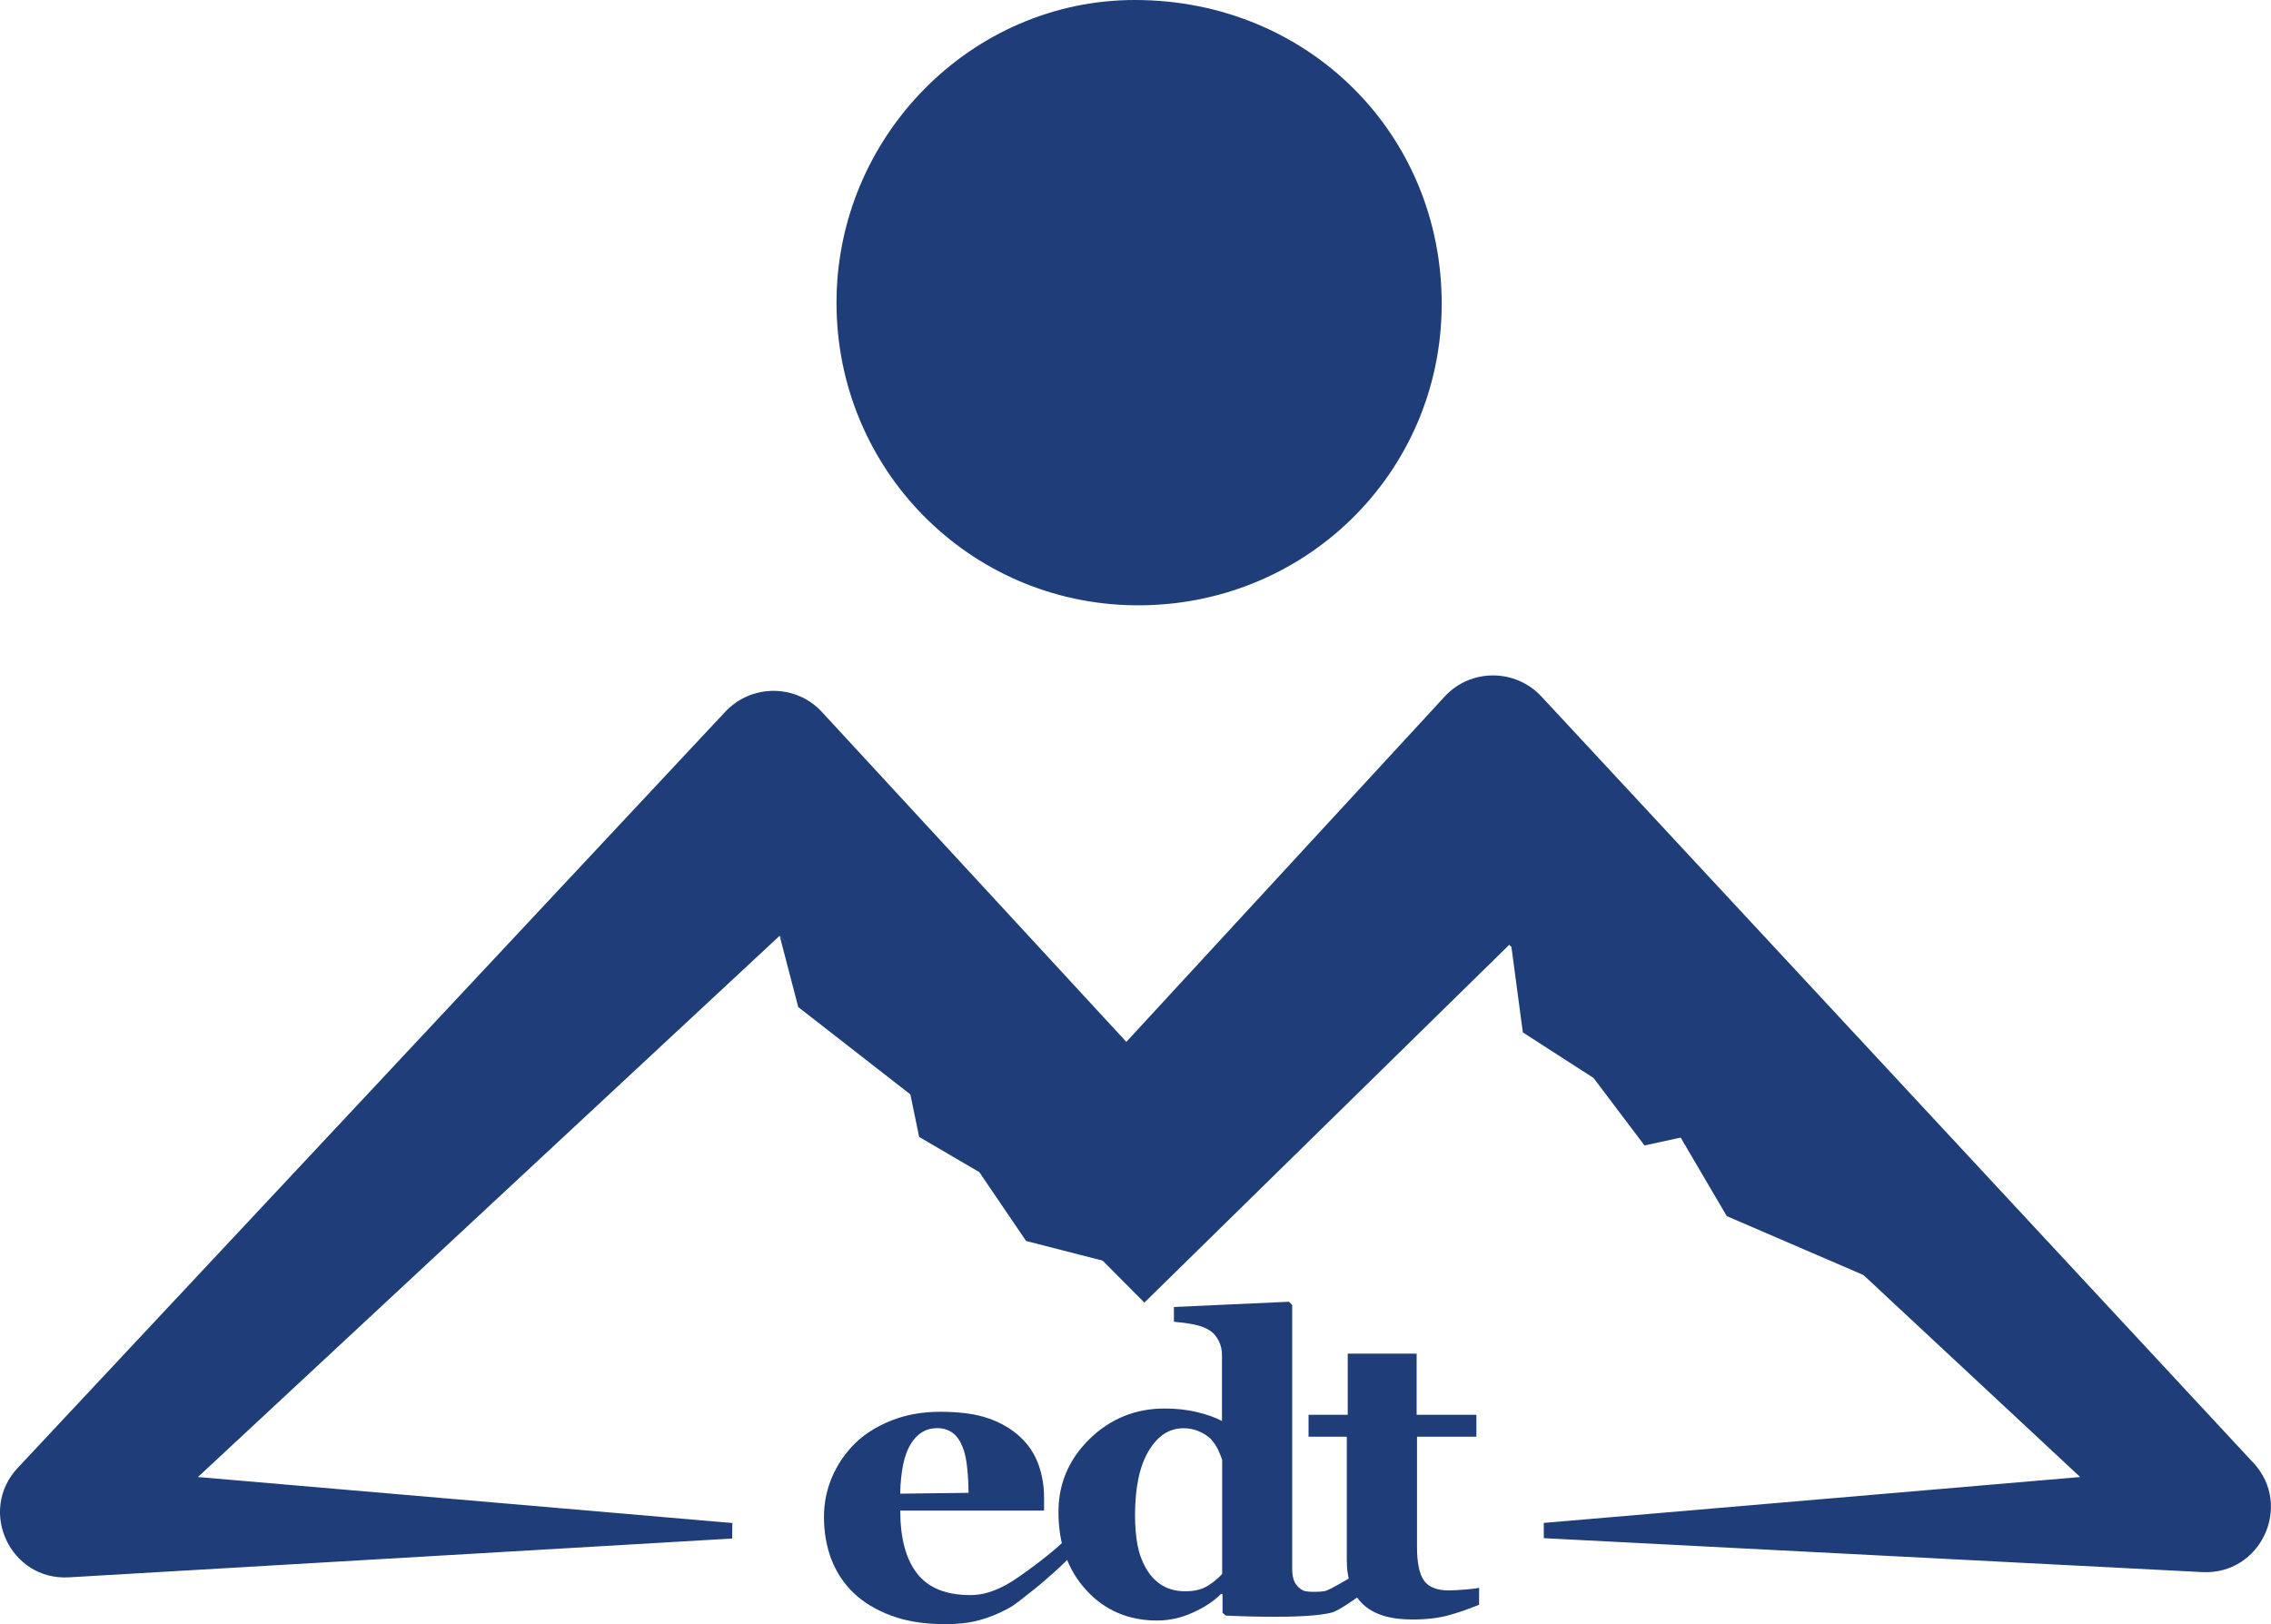
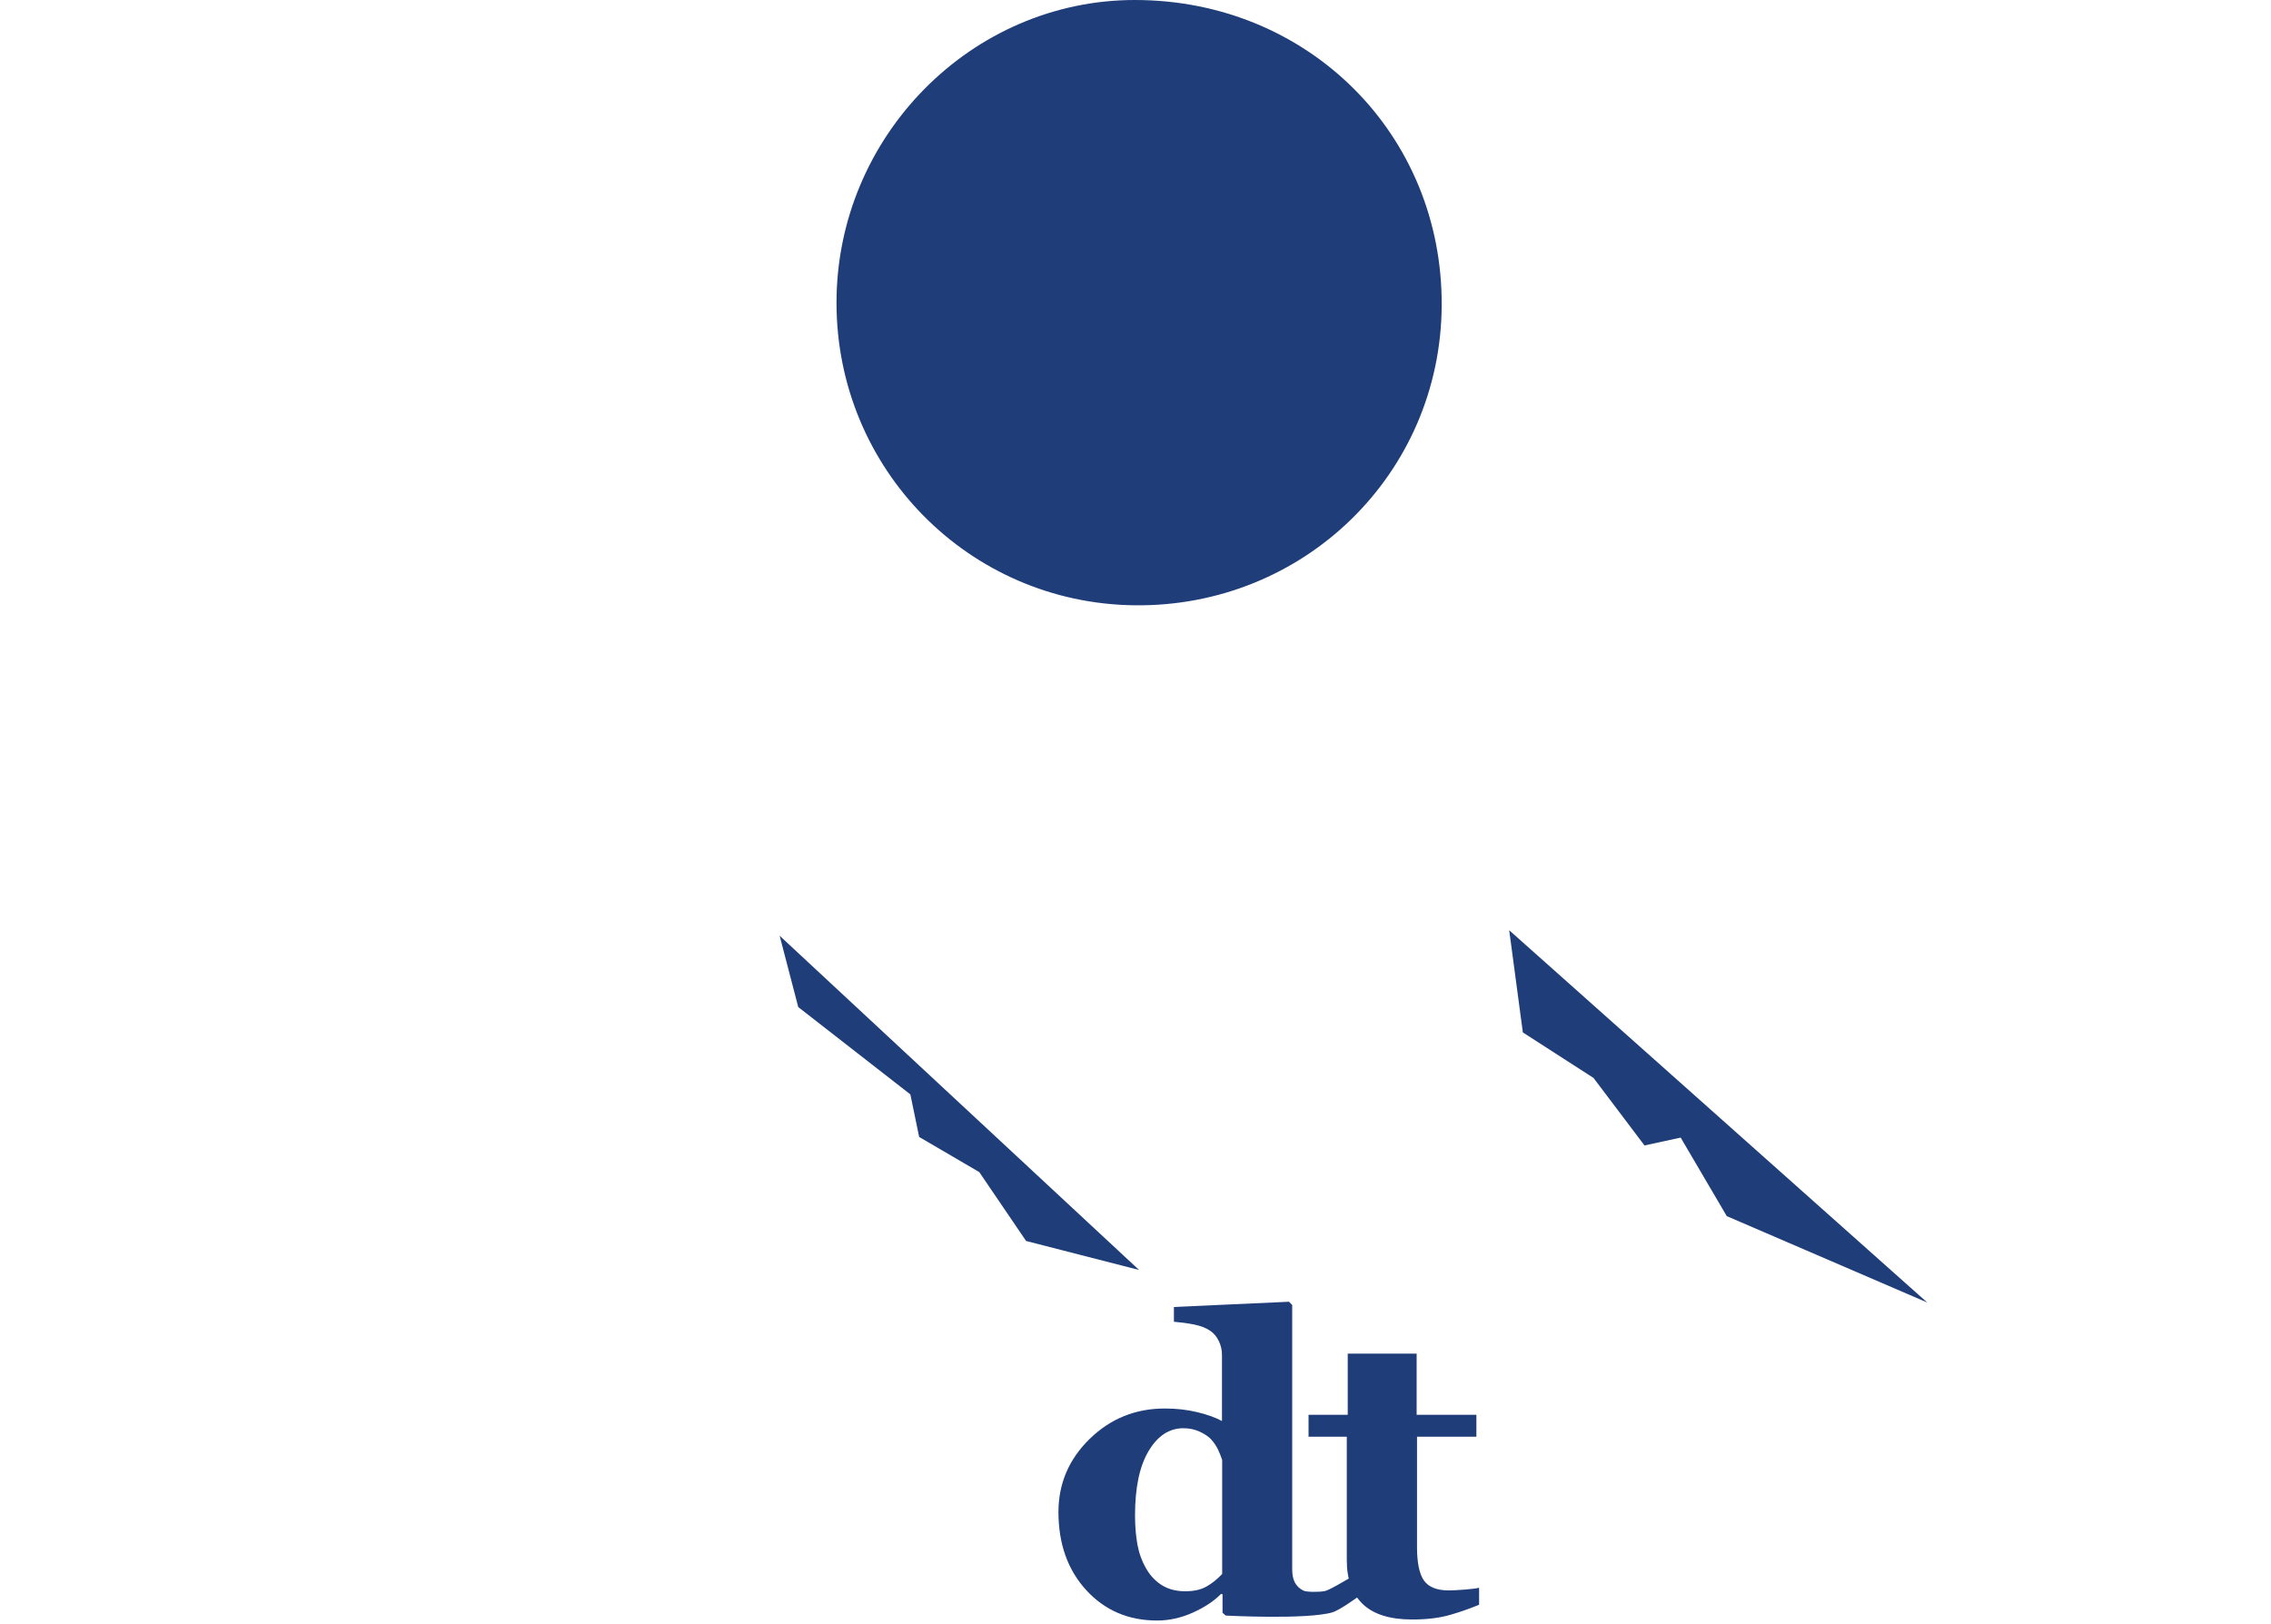
<svg xmlns="http://www.w3.org/2000/svg" id="Calque_2" data-name="Calque 2" viewBox="0 0 242.9 173.74">
  <defs>
    <style>      .cls-1 {        fill: #1e3d79;        stroke-width: 0px;      }    </style>
  </defs>
  <g id="Calque_1-2" data-name="Calque 1">
    <g>
-       <path class="cls-1" d="m114.74,166.17c-.53.82-3.53,3.4-4.38,4.04s-1.6,1.35-2.56,1.87c-1.02.55-2.04.96-3.08,1.24-1.04.28-2.23.42-3.58.42-2.24,0-4.18-.3-5.81-.91s-2.98-1.42-4.04-2.44c-1.06-1.02-1.85-2.23-2.38-3.61-.52-1.39-.78-2.89-.78-4.52,0-1.47.28-2.87.85-4.22s1.38-2.54,2.42-3.59c1.03-1.02,2.33-1.85,3.9-2.48s3.32-.95,5.27-.95c2.12,0,3.87.24,5.23.73,1.36.49,2.49,1.17,3.39,2.03.86.82,1.49,1.79,1.89,2.9.39,1.11.59,2.28.59,3.51v1.4h-15.38c0,2.95.6,5.19,1.8,6.73,1.2,1.54,3.1,2.31,5.71,2.31,1.43,0,2.64-.47,3.84-1.11,1.24-.65,5.74-3.98,6.54-5.11l.56,1.76Zm-11.15-6.48c0-.86-.05-1.75-.14-2.65-.09-.91-.25-1.65-.48-2.22-.26-.68-.61-1.19-1.06-1.53s-1.01-.52-1.69-.52c-1.17,0-2.1.56-2.8,1.68-.7,1.12-1.08,2.9-1.14,5.33l7.3-.09Z" />
      <path class="cls-1" d="m142.53,172.47c-2.73.81-11.43.35-11.43.35l-.34-.3v-1.98l-.16-.04c-.74.76-1.75,1.43-3.01,2-1.26.57-2.54.85-3.83.85-3.06,0-5.58-1.08-7.57-3.24-1.98-2.16-2.98-4.95-2.98-8.37,0-3.03,1.11-5.64,3.33-7.81,2.22-2.17,4.9-3.26,8.05-3.26,1.24,0,2.41.13,3.5.4,1.09.27,1.96.58,2.61.94v-7.06c0-.53-.11-1.03-.34-1.5s-.53-.83-.91-1.09c-.47-.32-1.06-.54-1.76-.68-.71-.14-1.41-.23-2.13-.29v-1.58l12.31-.56.34.35v28.29c0,.55.09,1.01.28,1.38s.49.67.92.88c.32.16,1.59.17,2.24.06.61-.1,2.73-1.47,3.13-1.62l.62,2.12s-2.07,1.52-2.88,1.76Zm-11.81-4.11v-12.19c-.11-.33-.25-.7-.44-1.1-.19-.4-.45-.78-.78-1.14-.3-.3-.71-.57-1.22-.8-.51-.23-1.08-.35-1.71-.35-1.51,0-2.75.81-3.72,2.44-.97,1.63-1.45,3.92-1.45,6.88,0,1.17.09,2.21.26,3.14.17.93.48,1.77.92,2.54.44.76,1,1.36,1.69,1.79s1.52.65,2.49.65,1.69-.17,2.29-.51,1.16-.79,1.68-1.35Z" />
      <path class="cls-1" d="m158.21,171.66c-.97.4-2.01.77-3.12,1.09s-2.46.49-4.05.49c-2.37,0-4.12-.55-5.27-1.64-1.14-1.09-1.72-2.65-1.72-4.68v-13.23h-4.09v-2.35h4.19v-6.54h7.37v6.54h6.39v2.35h-6.35v11.81c0,1.68.25,2.87.74,3.57.49.7,1.38,1.06,2.66,1.06.41,0,.98-.03,1.71-.09s1.24-.12,1.53-.19v1.81Z" />
    </g>
    <path class="cls-1" d="m154.2,32.71c-.12,17.98-14.73,32.24-32.83,32.04-17.74-.2-31.91-14.59-31.9-32.38C89.48,14.6,103.9-.01,121.4,0c18.52.01,32.91,14.37,32.8,32.71Z" />
-     <path class="cls-1" d="m241.03,156.5c-24.89-26.79-49.94-53.76-76.16-81.99-2.79-3-7.57-3.02-10.35,0-11.2,12.15-21.96,23.83-34.05,36.94-11.16-12.1-21.76-23.59-32.56-35.29-2.77-3-7.53-3.01-10.33-.03C52.01,103.48,26.92,130.29,1.89,157.03c-4.29,4.59-.78,12.07,5.49,11.7l70.93-4.15c.08-6.32-.06,4.66.02-1.66-18.72-1.61-37.43-3.22-57.16-4.92,21.1-19.64,41.33-38.46,62.22-57.9,13.11,13.18,25.91,26.06,39.01,39.24,12.99-12.74,25.94-25.44,39.02-38.27,20,18.65,40.09,37.38,61.07,56.93-19.9,1.7-38.63,3.31-57.37,4.91.03,5.66-.02-4.02,0,1.63l70.44,3.63c6.24.32,9.71-7.11,5.46-11.69Z" />
    <polyline class="cls-1" points="161.42 99.51 162.88 110.44 170.44 115.31 175.89 122.53 179.76 121.69 184.69 130.09 206.13 139.33" />
    <polyline class="cls-1" points="83.39 100.1 85.38 107.73 97.37 117.07 98.31 121.62 104.74 125.38 109.75 132.75 121.83 135.85" />
  </g>
</svg>